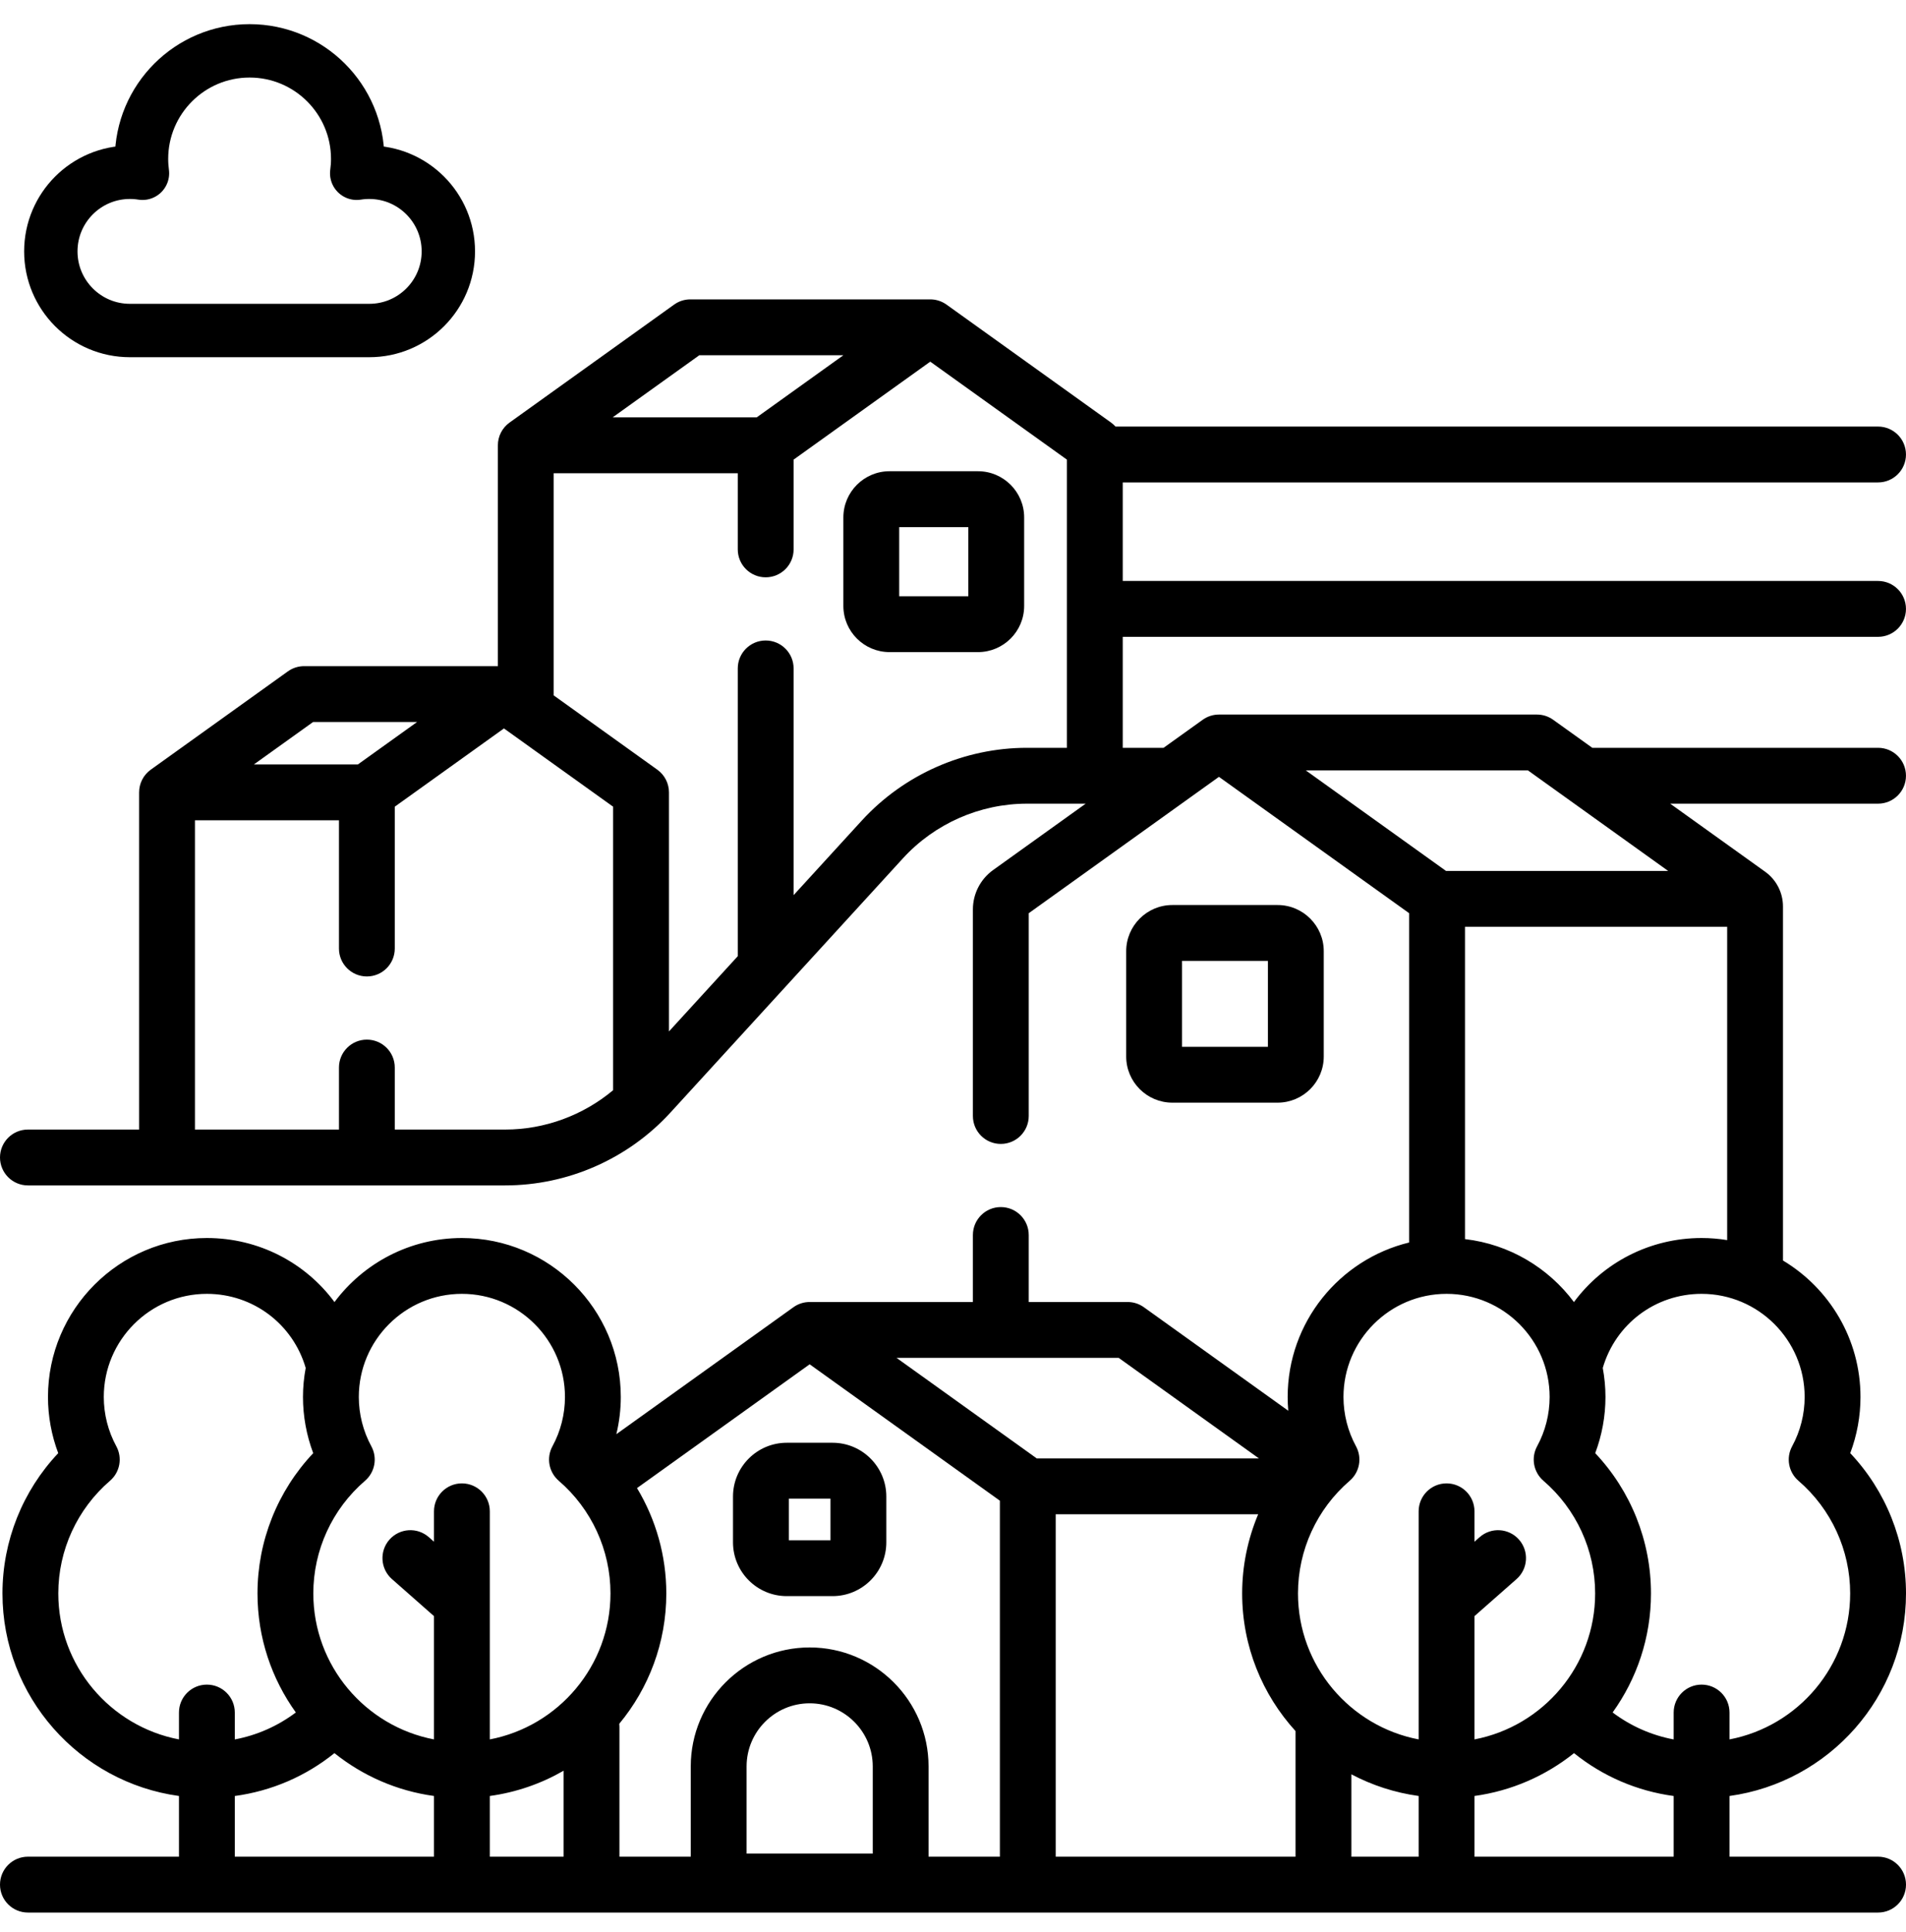
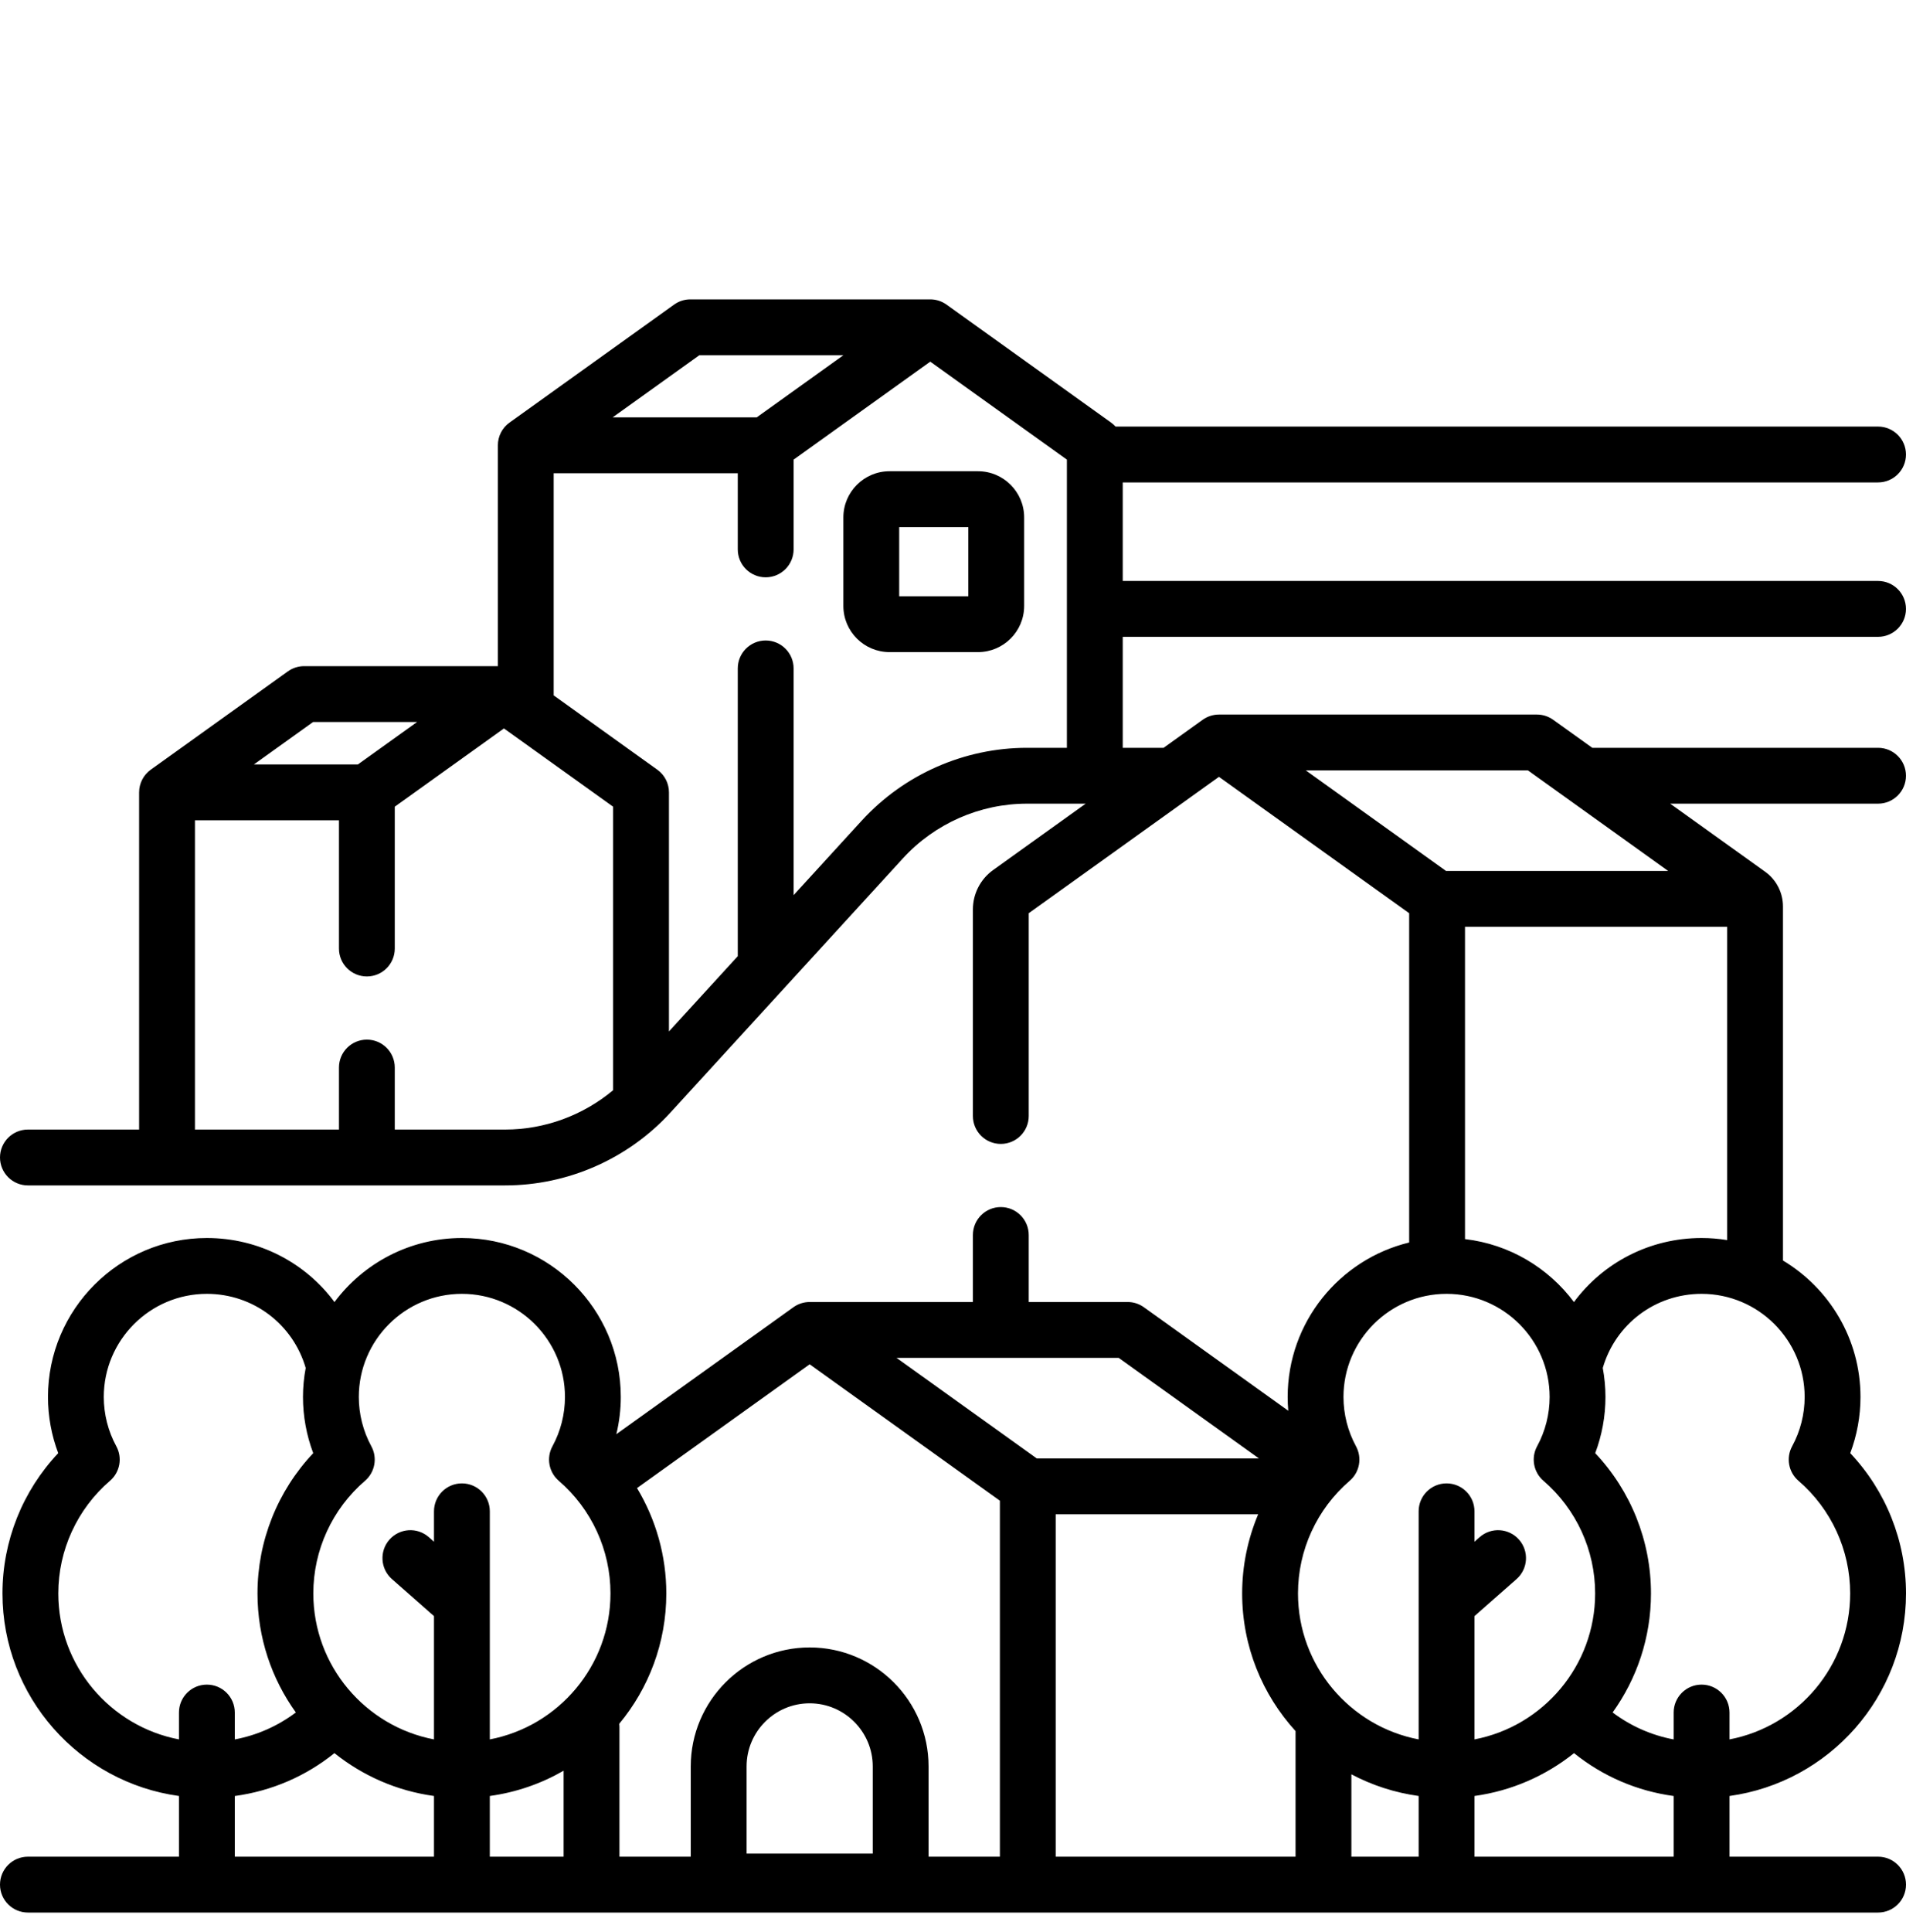
<svg xmlns="http://www.w3.org/2000/svg" width="75" height="76" viewBox="0 0 75 76" fill="none">
  <path d="M73.902 73.028H68.055V70.64C71.972 70.102 75 66.736 75 62.673C75 60.611 74.209 58.642 72.806 57.156C73.071 56.453 73.209 55.702 73.209 54.946C73.209 52.669 71.984 50.672 70.159 49.579V35.652C70.159 35.112 69.898 34.603 69.46 34.289L65.721 31.61H73.901C74.508 31.61 74.999 31.118 74.999 30.512C74.999 29.905 74.508 29.413 73.901 29.413H62.656L61.117 28.311C60.931 28.177 60.707 28.105 60.478 28.105H47.965C47.735 28.105 47.511 28.177 47.325 28.311L45.786 29.413H44.179V25.048H73.901C74.507 25.048 74.999 24.556 74.999 23.95C74.999 23.343 74.507 22.851 73.901 22.851H44.179V18.975H73.901C74.507 18.975 74.999 18.483 74.999 17.877C74.999 17.27 74.507 16.778 73.901 16.778H43.894C43.842 16.721 43.785 16.668 43.721 16.622L37.245 11.981C37.058 11.847 36.834 11.775 36.605 11.775H27.165C26.935 11.775 26.712 11.847 26.525 11.981L20.049 16.622C19.762 16.828 19.591 17.16 19.591 17.514V26.201H11.967C11.737 26.201 11.514 26.273 11.327 26.407L5.933 30.273C5.645 30.479 5.474 30.811 5.474 31.166V44.428H1.098C0.492 44.428 0 44.92 0 45.526C0 46.133 0.492 46.625 1.098 46.625H19.877C22.345 46.625 24.715 45.581 26.381 43.76L35.529 33.761C36.779 32.394 38.559 31.61 40.412 31.61H42.721L39.078 34.221C38.58 34.578 38.283 35.156 38.283 35.769V43.895C38.283 44.501 38.774 44.993 39.381 44.993C39.988 44.993 40.48 44.501 40.48 43.895V35.919L47.965 30.555L55.45 35.919V48.87C52.71 49.534 50.669 52.005 50.669 54.946C50.669 55.127 50.677 55.308 50.693 55.488L45.012 51.417C44.826 51.283 44.602 51.211 44.373 51.211H40.48V48.576C40.48 47.969 39.988 47.477 39.381 47.477C38.774 47.477 38.283 47.969 38.283 48.576V51.211H31.86C31.63 51.211 31.406 51.283 31.22 51.417L24.253 56.41C24.368 55.932 24.428 55.44 24.428 54.946C24.428 51.498 21.623 48.694 18.175 48.694C16.126 48.694 14.303 49.685 13.162 51.213C12.014 49.662 10.179 48.694 8.14 48.694C4.693 48.694 1.888 51.498 1.888 54.946C1.888 55.702 2.026 56.453 2.291 57.156C0.888 58.642 0.097 60.611 0.097 62.673C0.097 66.736 3.125 70.103 7.042 70.64V73.028H1.098C0.492 73.028 0 73.52 0 74.127C0 74.733 0.492 75.225 1.098 75.225H73.902C74.508 75.225 75 74.733 75 74.127C75 73.52 74.508 73.028 73.902 73.028ZM27.518 13.972H33.187L29.776 16.416H24.107L27.518 13.972ZM12.32 28.398H16.412L14.083 30.067H9.991L12.32 28.398ZM15.534 44.428V41.989C15.534 41.382 15.043 40.891 14.436 40.891C13.829 40.891 13.338 41.382 13.338 41.989V44.428H7.671V32.264H13.338V37.308C13.338 37.915 13.829 38.406 14.436 38.406C15.043 38.406 15.534 37.915 15.534 37.308V31.729L19.83 28.651L24.126 31.729V42.88C22.942 43.871 21.436 44.428 19.877 44.428L15.534 44.428ZM33.908 32.278L31.228 35.208V26.29C31.228 25.683 30.736 25.192 30.129 25.192C29.523 25.192 29.031 25.683 29.031 26.29V37.609L26.323 40.569V31.165C26.323 30.811 26.152 30.479 25.864 30.273L21.787 27.351V18.613H29.031V21.609C29.031 22.216 29.523 22.707 30.129 22.707C30.736 22.707 31.228 22.216 31.228 21.609V18.078L36.605 14.225L41.982 18.078V29.413H40.412C37.944 29.413 35.574 30.458 33.908 32.278ZM19.274 70.64C20.319 70.497 21.3 70.152 22.178 69.646V73.028H19.274V70.64ZM29.378 72.906V69.477C29.378 68.108 30.491 66.995 31.86 66.995C33.228 66.995 34.342 68.109 34.342 69.477V72.906H29.378ZM41.541 73.028V59.56H49.508C49.098 60.535 48.878 61.591 48.878 62.673C48.878 64.757 49.675 66.658 50.979 68.088V73.028H41.541ZM53.176 69.788C53.987 70.217 54.879 70.51 55.823 70.64V73.028H53.176V69.788ZM58.02 70.64C59.488 70.438 60.831 69.84 61.937 68.955C63.072 69.868 64.417 70.446 65.858 70.641V73.028H58.02V70.64ZM70.768 58.242C72.061 59.356 72.803 60.971 72.803 62.673C72.803 65.522 70.755 67.9 68.055 68.415V67.358C68.055 66.751 67.563 66.26 66.956 66.26C66.35 66.26 65.858 66.751 65.858 67.358V68.416C64.985 68.252 64.168 67.891 63.456 67.355C64.404 66.035 64.965 64.419 64.965 62.673C64.965 60.611 64.174 58.642 62.771 57.156C63.036 56.453 63.174 55.702 63.174 54.946C63.174 54.556 63.136 54.175 63.068 53.805C63.57 52.079 65.137 50.89 66.956 50.89C69.193 50.89 71.012 52.71 71.012 54.946C71.012 55.623 70.842 56.293 70.52 56.884C70.272 57.339 70.376 57.905 70.768 58.242ZM66.957 48.694C64.918 48.694 63.083 49.662 61.934 51.213C60.93 49.868 59.397 48.94 57.647 48.737V36.454H67.963V48.776C67.635 48.722 67.299 48.694 66.957 48.694ZM51.383 30.302H60.124L65.643 34.257H56.901L51.383 30.302ZM56.922 50.89C59.158 50.89 60.977 52.71 60.977 54.946C60.977 55.624 60.807 56.294 60.485 56.884C60.237 57.339 60.341 57.904 60.733 58.242C62.026 59.356 62.768 60.971 62.768 62.673C62.768 65.522 60.72 67.899 58.02 68.415V63.566L59.675 62.109C60.13 61.708 60.174 61.014 59.773 60.558C59.372 60.103 58.678 60.059 58.223 60.46L58.02 60.639V59.444C58.02 58.837 57.528 58.345 56.921 58.345C56.315 58.345 55.823 58.837 55.823 59.444V68.415C53.123 67.899 51.075 65.521 51.075 62.673C51.075 60.971 51.816 59.356 53.11 58.242C53.502 57.904 53.605 57.339 53.357 56.884C53.036 56.294 52.865 55.624 52.865 54.946C52.866 52.71 54.685 50.89 56.922 50.89ZM49.538 57.363H40.796L35.278 53.408H44.02L49.538 57.363ZM31.86 53.661L39.345 59.026V73.028H36.538V69.477C36.538 66.897 34.439 64.798 31.86 64.798C29.28 64.798 27.181 66.897 27.181 69.477V73.028H24.375V67.919C24.375 67.879 24.372 67.839 24.368 67.8C25.523 66.407 26.219 64.62 26.219 62.673C26.219 61.196 25.811 59.768 25.066 58.53L31.86 53.661ZM18.175 50.89C20.412 50.89 22.231 52.71 22.231 54.946C22.231 55.624 22.061 56.294 21.739 56.884C21.491 57.339 21.595 57.904 21.987 58.242C23.28 59.356 24.022 60.971 24.022 62.673C24.022 65.522 21.974 67.899 19.274 68.415V59.444C19.274 58.837 18.782 58.345 18.175 58.345C17.569 58.345 17.077 58.837 17.077 59.444V60.639L16.874 60.46C16.419 60.059 15.725 60.103 15.324 60.558C14.923 61.013 14.967 61.708 15.422 62.108L17.077 63.566V68.415C14.377 67.899 12.329 65.521 12.329 62.673C12.329 60.971 13.07 59.356 14.364 58.242C14.756 57.904 14.859 57.339 14.611 56.884C14.29 56.294 14.119 55.623 14.119 54.946C14.119 52.71 15.939 50.89 18.175 50.89ZM2.294 62.673C2.294 60.971 3.036 59.356 4.329 58.242C4.721 57.904 4.824 57.339 4.576 56.884C4.255 56.294 4.084 55.624 4.084 54.946C4.084 52.71 5.904 50.89 8.14 50.89C9.959 50.89 11.526 52.079 12.029 53.805C11.96 54.176 11.922 54.556 11.922 54.946C11.922 55.702 12.06 56.453 12.325 57.156C10.922 58.642 10.132 60.611 10.132 62.673C10.132 64.419 10.692 66.035 11.641 67.355C10.928 67.891 10.111 68.252 9.239 68.416V67.358C9.239 66.751 8.747 66.26 8.14 66.26C7.534 66.26 7.042 66.751 7.042 67.358V68.415C4.342 67.9 2.294 65.522 2.294 62.673ZM9.239 70.641C10.68 70.446 12.025 69.868 13.16 68.955C14.266 69.84 15.608 70.439 17.077 70.64V73.028H9.239V70.641Z" fill="black" />
-   <path d="M30.958 62.779H32.761C33.927 62.779 34.876 61.831 34.876 60.665V58.862C34.876 57.696 33.927 56.747 32.761 56.747H30.958C29.792 56.747 28.843 57.696 28.843 58.862V60.665C28.844 61.831 29.792 62.779 30.958 62.779ZM31.04 58.944H32.679V60.583H31.04V58.944Z" fill="black" />
-   <path d="M46.131 43.37H50.272C51.274 43.37 52.089 42.556 52.089 41.554V37.413C52.089 36.412 51.274 35.597 50.272 35.597H46.131C45.13 35.597 44.315 36.412 44.315 37.413V41.554C44.315 42.556 45.13 43.37 46.131 43.37ZM46.512 37.794H49.892V41.174H46.512V37.794Z" fill="black" />
  <path d="M38.483 18.535H35.002C34.001 18.535 33.186 19.35 33.186 20.352V23.833C33.186 24.835 34.001 25.649 35.002 25.649H38.483C39.485 25.649 40.3 24.835 40.3 23.833V20.352C40.3 19.35 39.485 18.535 38.483 18.535ZM38.103 23.453H35.383V20.733H38.103V23.453Z" fill="black" />
-   <path d="M14.53 13C16.249 13 17.642 11.607 17.642 9.888C17.642 8.169 16.249 6.776 14.53 6.776C14.362 6.776 14.197 6.789 14.036 6.815C14.061 6.631 14.075 6.444 14.075 6.253C14.075 3.904 12.17 2 9.821 2C7.472 2 5.568 3.904 5.568 6.253C5.568 6.444 5.582 6.631 5.606 6.815C5.445 6.789 5.28 6.776 5.112 6.776C3.393 6.776 2 8.169 2 9.888C2 11.607 3.393 13 5.112 13H14.53Z" stroke="black" stroke-width="2.1" stroke-miterlimit="10" stroke-linecap="round" stroke-linejoin="round" />
</svg>